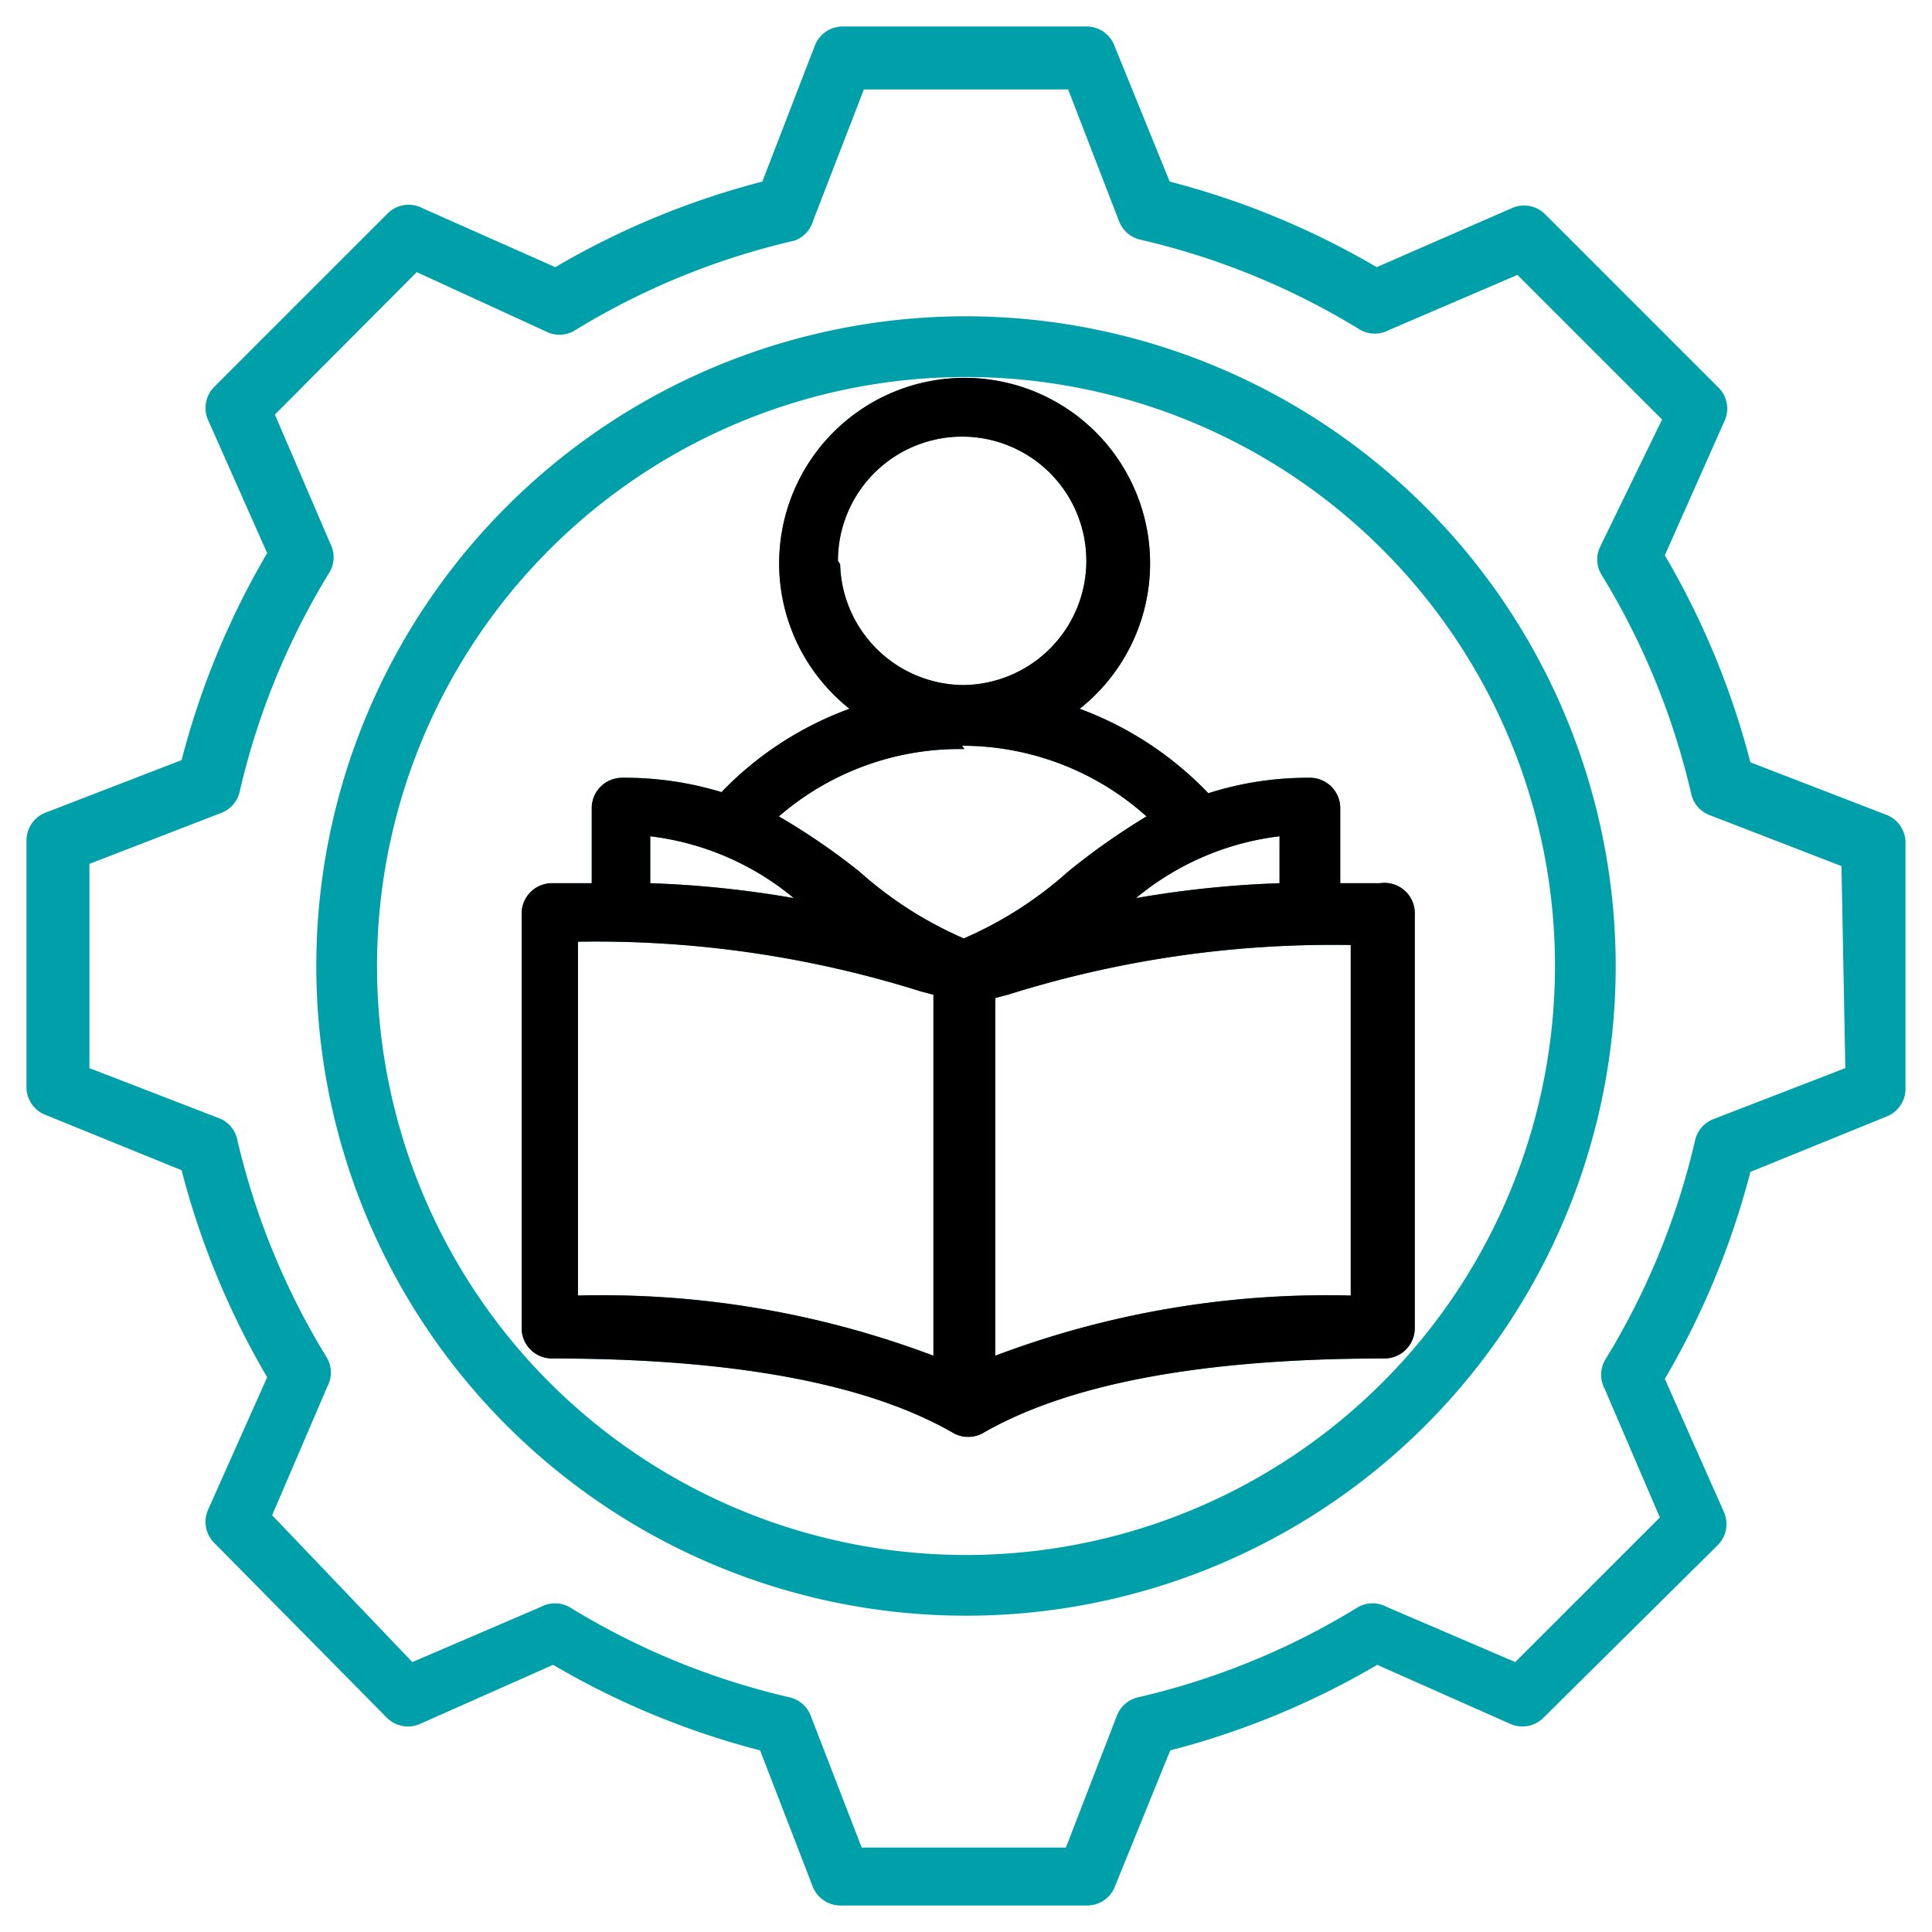
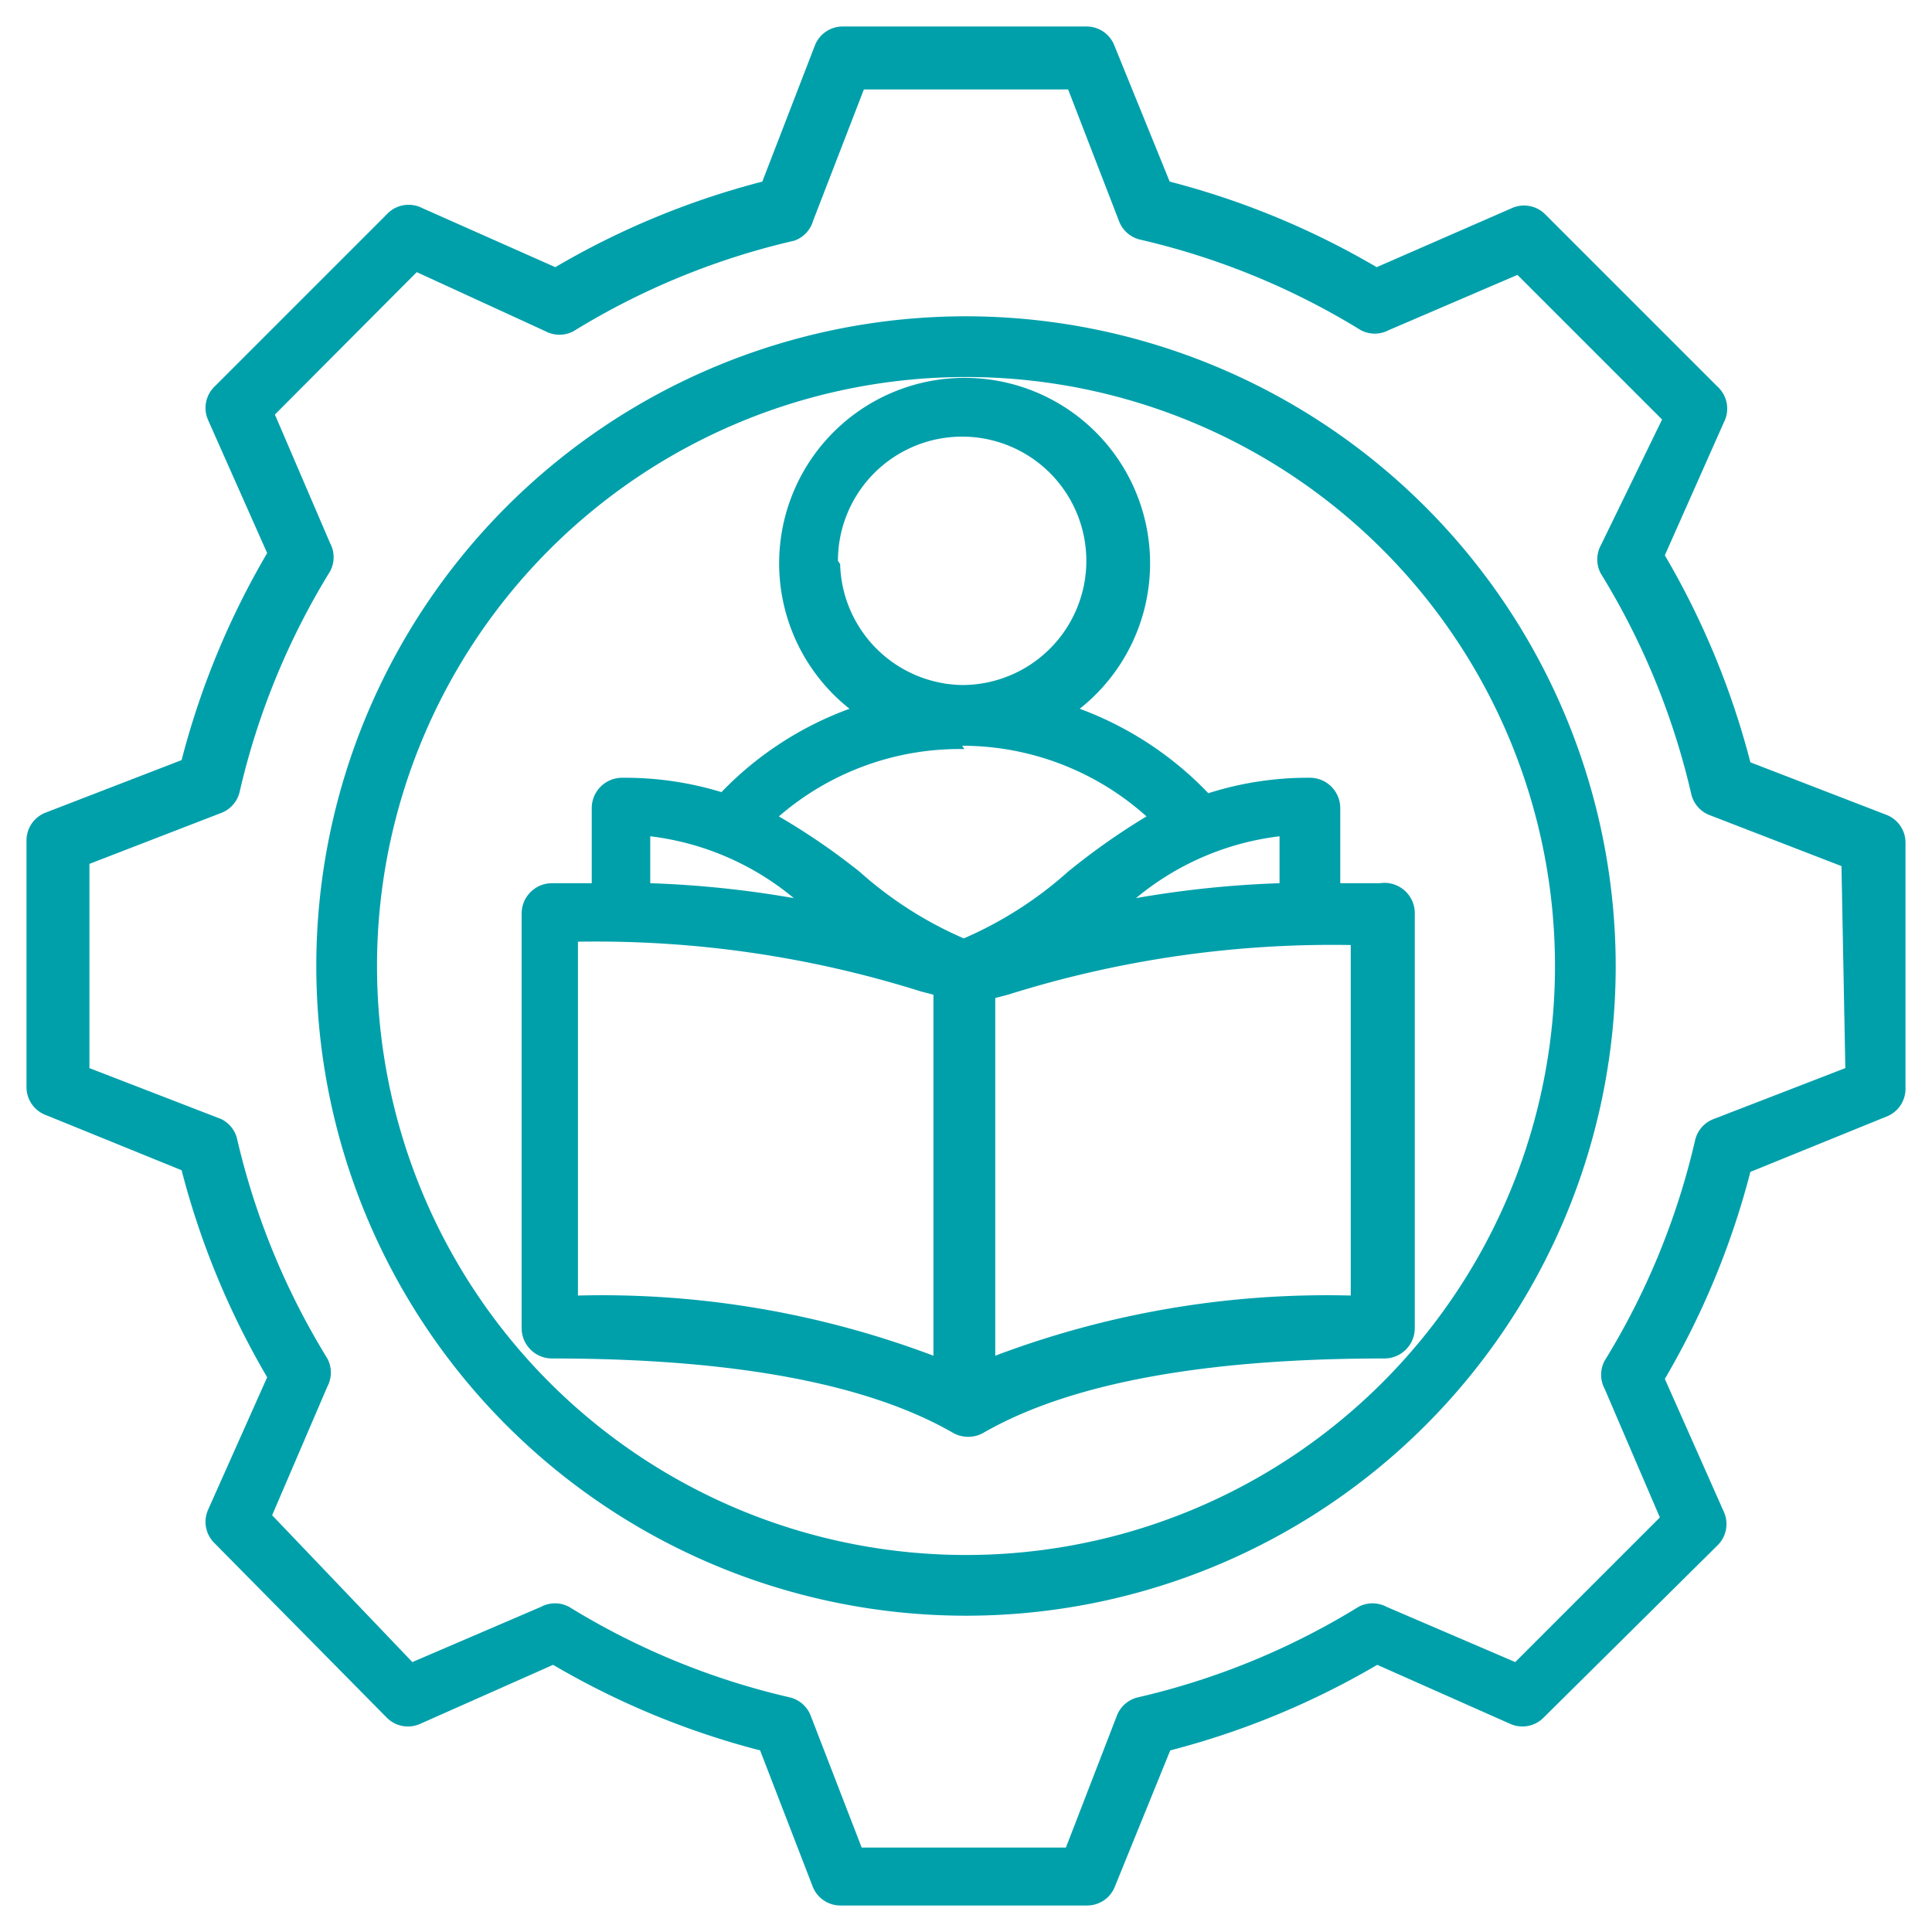
<svg xmlns="http://www.w3.org/2000/svg" id="Matrix-LMS" viewBox="0 0 35 35">
  <defs>
    <style>.cls-1{fill:#00a0ab;}</style>
  </defs>
  <path class="cls-1" d="M34.17,14.76l-2.46-.95a14.63,14.63,0,0,0-1.55-3.75l1.07-2.41A.54.54,0,0,0,31.11,7L28,3.89a.54.54,0,0,0-.61-.12L24.94,4.84a14.63,14.63,0,0,0-3.75-1.55l-1-2.46a.54.54,0,0,0-.51-.35H15.27a.54.54,0,0,0-.51.35l-.95,2.46a14.63,14.63,0,0,0-3.75,1.55L7.65,3.77A.54.54,0,0,0,7,3.89L3.89,7a.54.54,0,0,0-.12.61l1.07,2.41a14.63,14.63,0,0,0-1.55,3.75l-2.46.95a.54.54,0,0,0-.35.51v4.46a.54.54,0,0,0,.35.51l2.46,1a14.63,14.63,0,0,0,1.55,3.75L3.77,27.35a.54.54,0,0,0,.12.61L7,31.11a.54.54,0,0,0,.61.12l2.41-1.07a14.63,14.63,0,0,0,3.75,1.55l.95,2.46a.54.54,0,0,0,.51.35h4.46a.54.54,0,0,0,.51-.35l1-2.46a14.63,14.63,0,0,0,3.75-1.55l2.41,1.07a.54.54,0,0,0,.61-.12L31.11,28a.54.54,0,0,0,.12-.61l-1.07-2.41a14.63,14.63,0,0,0,1.55-3.75l2.46-1a.54.54,0,0,0,.35-.51V15.27A.54.54,0,0,0,34.17,14.76Zm-.74,4.59-2.38.92a.54.54,0,0,0-.34.38,13.33,13.33,0,0,1-1.64,4,.54.54,0,0,0,0,.51l1,2.33-2.62,2.62-2.33-1a.54.54,0,0,0-.51,0,13.33,13.33,0,0,1-4,1.64.54.54,0,0,0-.38.34l-.92,2.38h-3.7l-.92-2.38a.54.54,0,0,0-.38-.34,13.33,13.33,0,0,1-4-1.64.54.54,0,0,0-.51,0l-2.33,1L4.93,27.45l1-2.33a.54.54,0,0,0,0-.51,13.33,13.33,0,0,1-1.64-4A.54.54,0,0,0,4,20.27l-2.38-.92v-3.7L4,14.73a.54.54,0,0,0,.34-.38,13.33,13.33,0,0,1,1.64-4,.54.54,0,0,0,0-.51l-1-2.33L7.55,4.93,9.88,6a.54.54,0,0,0,.51,0,13.33,13.33,0,0,1,4-1.64A.54.54,0,0,0,14.73,4l.92-2.38h3.7L20.27,4a.54.54,0,0,0,.38.34,13.33,13.33,0,0,1,4,1.64.54.54,0,0,0,.51,0l2.33-1,2.62,2.62L29,9.88a.54.54,0,0,0,0,.51,13.33,13.33,0,0,1,1.64,4,.54.54,0,0,0,.34.38l2.38.92ZM17.5,5.73A11.77,11.77,0,1,0,29.27,17.5,11.78,11.78,0,0,0,17.5,5.73Zm0,22.44A10.67,10.67,0,1,1,28.17,17.5,10.67,10.67,0,0,1,17.5,28.17ZM24.28,16V14.64a.55.55,0,0,0-.55-.55,5.93,5.93,0,0,0-1.84.28,6.18,6.18,0,0,0-2.33-1.53,3.36,3.36,0,1,0-4.17,0,6.14,6.14,0,0,0-2.32,1.51,6,6,0,0,0-1.8-.26.55.55,0,0,0-.55.55V16H10a.55.55,0,0,0-.55.55v7.51a.55.55,0,0,0,.55.55c3.27,0,5.71.45,7.27,1.35a.56.56,0,0,0,.54,0c1.56-.9,4-1.35,7.27-1.35a.55.55,0,0,0,.55-.55V16.57A.55.55,0,0,0,25,16Zm-1.1,0a18.79,18.79,0,0,0-2.6.27,5,5,0,0,1,2.6-1.12Zm-8-5.84a2.25,2.25,0,1,1,2.25,2.25h0A2.25,2.25,0,0,1,15.22,10.22Zm2.25,3.35h0a5,5,0,0,1,3.34,1.28,12.33,12.33,0,0,0-1.42,1,7,7,0,0,1-1.89,1.21,7,7,0,0,1-1.89-1.21,12.14,12.14,0,0,0-1.46-1A5,5,0,0,1,17.47,13.57Zm-5.65,1.64a5,5,0,0,1,2.6,1.12,18.79,18.79,0,0,0-2.6-.27Zm-1.31,1.91a19.57,19.57,0,0,1,6.21.9l.23.06v6.54a17,17,0,0,0-6.44-1.09Zm14,6.41a17,17,0,0,0-6.44,1.09V18.08l.23-.06a19.57,19.57,0,0,1,6.21-.9Z" />
-   <path d="M24.28,16V14.64a.55.55,0,0,0-.55-.55,5.93,5.93,0,0,0-1.84.28,6.18,6.18,0,0,0-2.33-1.53,3.36,3.36,0,1,0-4.17,0,6.14,6.14,0,0,0-2.32,1.51,6,6,0,0,0-1.8-.26.55.55,0,0,0-.55.55V16H10a.55.55,0,0,0-.55.55v7.51a.55.55,0,0,0,.55.55c3.27,0,5.71.45,7.27,1.35a.5.5,0,0,0,.27.07.52.52,0,0,0,.27-.07c1.56-.9,4-1.35,7.27-1.35a.55.55,0,0,0,.55-.55V16.57A.55.55,0,0,0,25,16Zm-1.1,0a18.79,18.79,0,0,0-2.6.27,5,5,0,0,1,2.6-1.12Zm-8-5.84a2.25,2.25,0,1,1,2.25,2.25h0A2.25,2.25,0,0,1,15.22,10.22Zm2.25,3.35h0a5,5,0,0,1,3.34,1.28,12.33,12.33,0,0,0-1.42,1,7,7,0,0,1-1.89,1.21,7,7,0,0,1-1.89-1.21,12.14,12.14,0,0,0-1.46-1A5,5,0,0,1,17.47,13.57Zm-5.65,1.64a5,5,0,0,1,2.6,1.12,18.79,18.79,0,0,0-2.6-.27Zm-1.31,1.91a19.57,19.57,0,0,1,6.21.9l.23.06v6.54a17,17,0,0,0-6.44-1.09Zm14,6.41a17,17,0,0,0-6.44,1.09V18.08l.23-.06a19.57,19.57,0,0,1,6.21-.9Z" />
</svg>